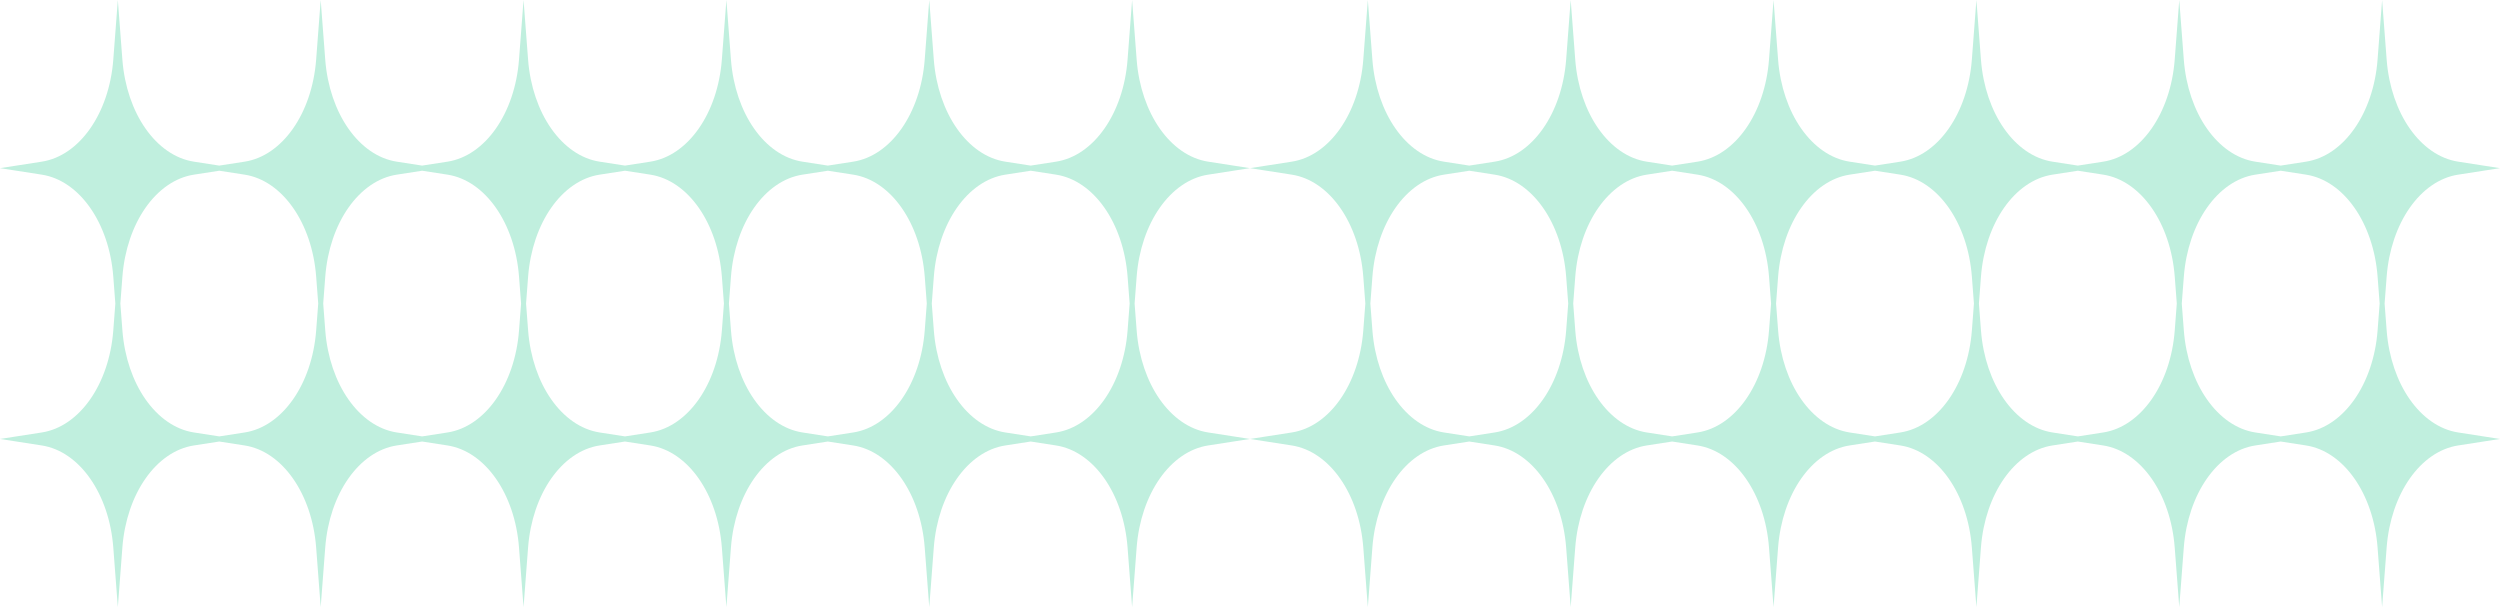
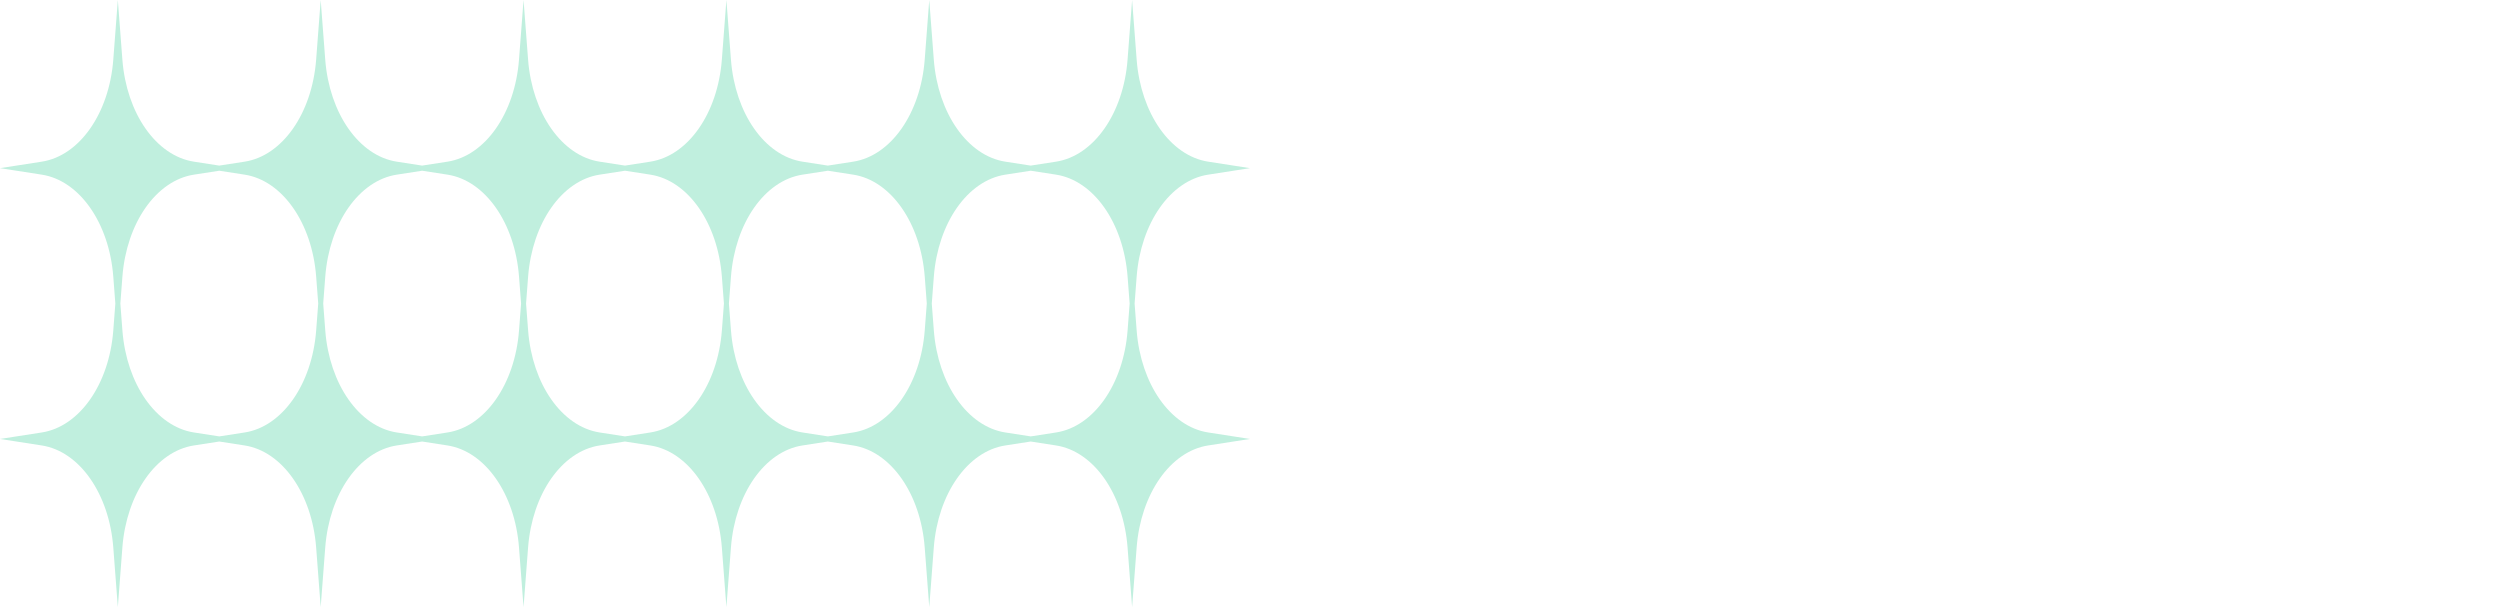
<svg xmlns="http://www.w3.org/2000/svg" width="560" height="136" viewBox="0 0 560 136" fill="none">
  <g clip-path="url(#clip0_324_10660)">
    <path d="M305.376 61.967L305.836 67.997L305.376 74.027C304.456 86.063 297.799 95.564 289.362 96.872L279.994 98.327L289.362 99.782C297.799 101.095 304.456 110.597 305.376 122.626L306.395 135.994L307.413 122.626C308.333 110.591 314.99 101.089 323.427 99.782L329.114 98.9L334.802 99.782C343.238 101.095 349.895 110.597 350.816 122.626L351.834 135.994L352.853 122.626C353.773 110.591 360.43 101.089 368.866 99.782L374.554 98.9L380.242 99.782C388.678 101.095 395.335 110.597 396.255 122.626L397.274 135.994L398.292 122.626C399.213 110.591 405.87 101.089 414.306 99.782L419.994 98.9L425.681 99.782C434.117 101.095 440.775 110.597 441.695 122.626L442.713 135.994L443.732 122.626C444.652 110.591 451.309 101.089 459.745 99.782L465.433 98.9L471.121 99.782C479.557 101.095 486.214 110.597 487.134 122.626L488.153 135.994L489.171 122.626C490.092 110.591 496.749 101.089 505.185 99.782L510.873 98.9L516.56 99.782C524.997 101.095 531.654 110.597 532.574 122.626L533.592 135.994L534.611 122.626C535.531 110.591 542.188 101.089 550.625 99.782L559.994 98.327L550.625 96.872C542.188 95.558 535.531 86.057 534.611 74.027L534.151 67.997L534.611 61.967C535.531 49.931 542.188 40.429 550.625 39.122L559.994 37.667L550.625 36.212C542.188 34.899 535.531 25.397 534.611 13.367L533.592 0L532.574 13.367C531.654 25.403 524.997 34.905 516.56 36.212L510.873 37.094L505.185 36.212C496.749 34.899 490.092 25.397 489.171 13.367L488.153 0L487.134 13.367C486.214 25.403 479.557 34.905 471.121 36.212L465.433 37.094L459.745 36.212C451.309 34.899 444.652 25.397 443.732 13.367L442.713 0L441.695 13.367C440.775 25.403 434.117 34.905 425.681 36.212L419.994 37.094L414.306 36.212C405.87 34.899 399.213 25.397 398.292 13.367L397.274 0L396.255 13.367C395.335 25.403 388.678 34.905 380.242 36.212L374.554 37.094L368.866 36.212C360.43 34.899 353.773 25.397 352.853 13.367L351.834 0L350.816 13.367C349.895 25.403 343.238 34.905 334.802 36.212L329.114 37.094L323.427 36.212C314.99 34.899 308.333 25.397 307.413 13.367L306.395 0L305.376 13.367C304.456 25.403 297.799 34.905 289.362 36.212L279.994 37.667L289.362 39.122C297.799 40.436 304.456 49.937 305.376 61.967ZM489.178 61.967C490.098 49.931 496.755 40.429 505.191 39.122L510.879 38.241L516.566 39.122C525.003 40.436 531.66 49.937 532.58 61.967L533.04 67.997L532.58 74.027C531.66 86.063 525.003 95.564 516.566 96.872L510.879 97.753L505.191 96.872C496.755 95.558 490.098 86.057 489.178 74.027L488.717 67.997L489.178 61.967ZM443.738 61.967C444.658 49.931 451.315 40.429 459.752 39.122L465.439 38.241L471.127 39.122C479.563 40.436 486.22 49.937 487.141 61.967L487.601 67.997L487.141 74.027C486.22 86.063 479.563 95.564 471.127 96.872L465.439 97.753L459.752 96.872C451.315 95.558 444.658 86.057 443.738 74.027L443.278 67.997L443.738 61.967ZM398.298 61.967C399.219 49.931 405.876 40.429 414.312 39.122L420 38.241L425.687 39.122C434.124 40.436 440.781 49.937 441.701 61.967L442.161 67.997L441.701 74.027C440.781 86.063 434.124 95.564 425.687 96.872L420 97.753L414.312 96.872C405.876 95.558 399.219 86.057 398.298 74.027L397.838 67.997L398.298 61.967ZM352.859 61.967C353.779 49.931 360.436 40.429 368.872 39.122L374.56 38.241L380.248 39.122C388.684 40.436 395.341 49.937 396.261 61.967L396.722 67.997L396.261 74.027C395.341 86.063 388.684 95.564 380.248 96.872L374.56 97.753L368.872 96.872C360.436 95.558 353.779 86.057 352.859 74.027L352.399 67.997L352.859 61.967ZM307.419 61.967C308.34 49.931 314.997 40.429 323.433 39.122L329.121 38.241L334.808 39.122C343.244 40.436 349.902 49.937 350.822 61.967L351.282 67.997L350.822 74.027C349.902 86.063 343.244 95.564 334.808 96.872L329.121 97.753L323.433 96.872C314.997 95.558 308.34 86.057 307.419 74.027L306.959 67.997L307.419 61.967Z" fill="#C0EFDE" />
  </g>
  <g clip-path="url(#clip1_324_10660)">
    <path d="M25.376 61.967L25.836 67.997L25.376 74.027C24.456 86.063 17.799 95.564 9.362 96.872L-0.006 98.327L9.362 99.782C17.799 101.095 24.456 110.597 25.376 122.626L26.395 135.994L27.413 122.626C28.333 110.591 34.99 101.089 43.427 99.782L49.114 98.9L54.802 99.782C63.238 101.095 69.895 110.597 70.816 122.626L71.834 135.994L72.853 122.626C73.773 110.591 80.43 101.089 88.866 99.782L94.554 98.9L100.242 99.782C108.678 101.095 115.335 110.597 116.255 122.626L117.274 135.994L118.292 122.626C119.213 110.591 125.87 101.089 134.306 99.782L139.994 98.9L145.681 99.782C154.117 101.095 160.775 110.597 161.695 122.626L162.713 135.994L163.732 122.626C164.652 110.591 171.309 101.089 179.745 99.782L185.433 98.9L191.121 99.782C199.557 101.095 206.214 110.597 207.134 122.626L208.153 135.994L209.171 122.626C210.092 110.591 216.749 101.089 225.185 99.782L230.873 98.9L236.56 99.782C244.997 101.095 251.654 110.597 252.574 122.626L253.592 135.994L254.611 122.626C255.531 110.591 262.188 101.089 270.625 99.782L279.994 98.327L270.625 96.872C262.188 95.558 255.531 86.057 254.611 74.027L254.151 67.997L254.611 61.967C255.531 49.931 262.188 40.429 270.625 39.122L279.994 37.667L270.625 36.212C262.188 34.899 255.531 25.397 254.611 13.367L253.592 0L252.574 13.367C251.654 25.403 244.997 34.905 236.56 36.212L230.873 37.094L225.185 36.212C216.749 34.899 210.092 25.397 209.171 13.367L208.153 0L207.134 13.367C206.214 25.403 199.557 34.905 191.121 36.212L185.433 37.094L179.745 36.212C171.309 34.899 164.652 25.397 163.732 13.367L162.713 0L161.695 13.367C160.775 25.403 154.117 34.905 145.681 36.212L139.994 37.094L134.306 36.212C125.87 34.899 119.213 25.397 118.292 13.367L117.274 0L116.255 13.367C115.335 25.403 108.678 34.905 100.242 36.212L94.554 37.094L88.866 36.212C80.43 34.899 73.773 25.397 72.853 13.367L71.834 0L70.816 13.367C69.895 25.403 63.238 34.905 54.802 36.212L49.114 37.094L43.427 36.212C34.99 34.899 28.333 25.397 27.413 13.367L26.395 0L25.376 13.367C24.456 25.403 17.799 34.905 9.362 36.212L-0.006 37.667L9.362 39.122C17.799 40.436 24.456 49.937 25.376 61.967ZM209.178 61.967C210.098 49.931 216.755 40.429 225.191 39.122L230.879 38.241L236.566 39.122C245.003 40.436 251.66 49.937 252.58 61.967L253.04 67.997L252.58 74.027C251.66 86.063 245.003 95.564 236.566 96.872L230.879 97.753L225.191 96.872C216.755 95.558 210.098 86.057 209.178 74.027L208.717 67.997L209.178 61.967ZM163.738 61.967C164.658 49.931 171.315 40.429 179.752 39.122L185.439 38.241L191.127 39.122C199.563 40.436 206.22 49.937 207.141 61.967L207.601 67.997L207.141 74.027C206.22 86.063 199.563 95.564 191.127 96.872L185.439 97.753L179.752 96.872C171.315 95.558 164.658 86.057 163.738 74.027L163.278 67.997L163.738 61.967ZM118.298 61.967C119.219 49.931 125.876 40.429 134.312 39.122L140 38.241L145.687 39.122C154.124 40.436 160.781 49.937 161.701 61.967L162.161 67.997L161.701 74.027C160.781 86.063 154.124 95.564 145.687 96.872L140 97.753L134.312 96.872C125.876 95.558 119.219 86.057 118.298 74.027L117.838 67.997L118.298 61.967ZM72.859 61.967C73.779 49.931 80.436 40.429 88.873 39.122L94.56 38.241L100.248 39.122C108.684 40.436 115.341 49.937 116.261 61.967L116.722 67.997L116.261 74.027C115.341 86.063 108.684 95.564 100.248 96.872L94.56 97.753L88.873 96.872C80.436 95.558 73.779 86.057 72.859 74.027L72.399 67.997L72.859 61.967ZM27.419 61.967C28.34 49.931 34.997 40.429 43.433 39.122L49.12 38.241L54.808 39.122C63.245 40.436 69.901 49.937 70.822 61.967L71.282 67.997L70.822 74.027C69.901 86.063 63.245 95.564 54.808 96.872L49.12 97.753L43.433 96.872C34.997 95.558 28.34 86.057 27.419 74.027L26.959 67.997L27.419 61.967Z" fill="#C0EFDE" />
  </g>
  <defs>
    <clipPath id="clip0_324_10660">
-       <rect width="280" height="136" fill="white" transform="translate(280)" />
-     </clipPath>
+       </clipPath>
    <clipPath id="clip1_324_10660">
      <rect width="280" height="136" fill="white" />
    </clipPath>
  </defs>
</svg>